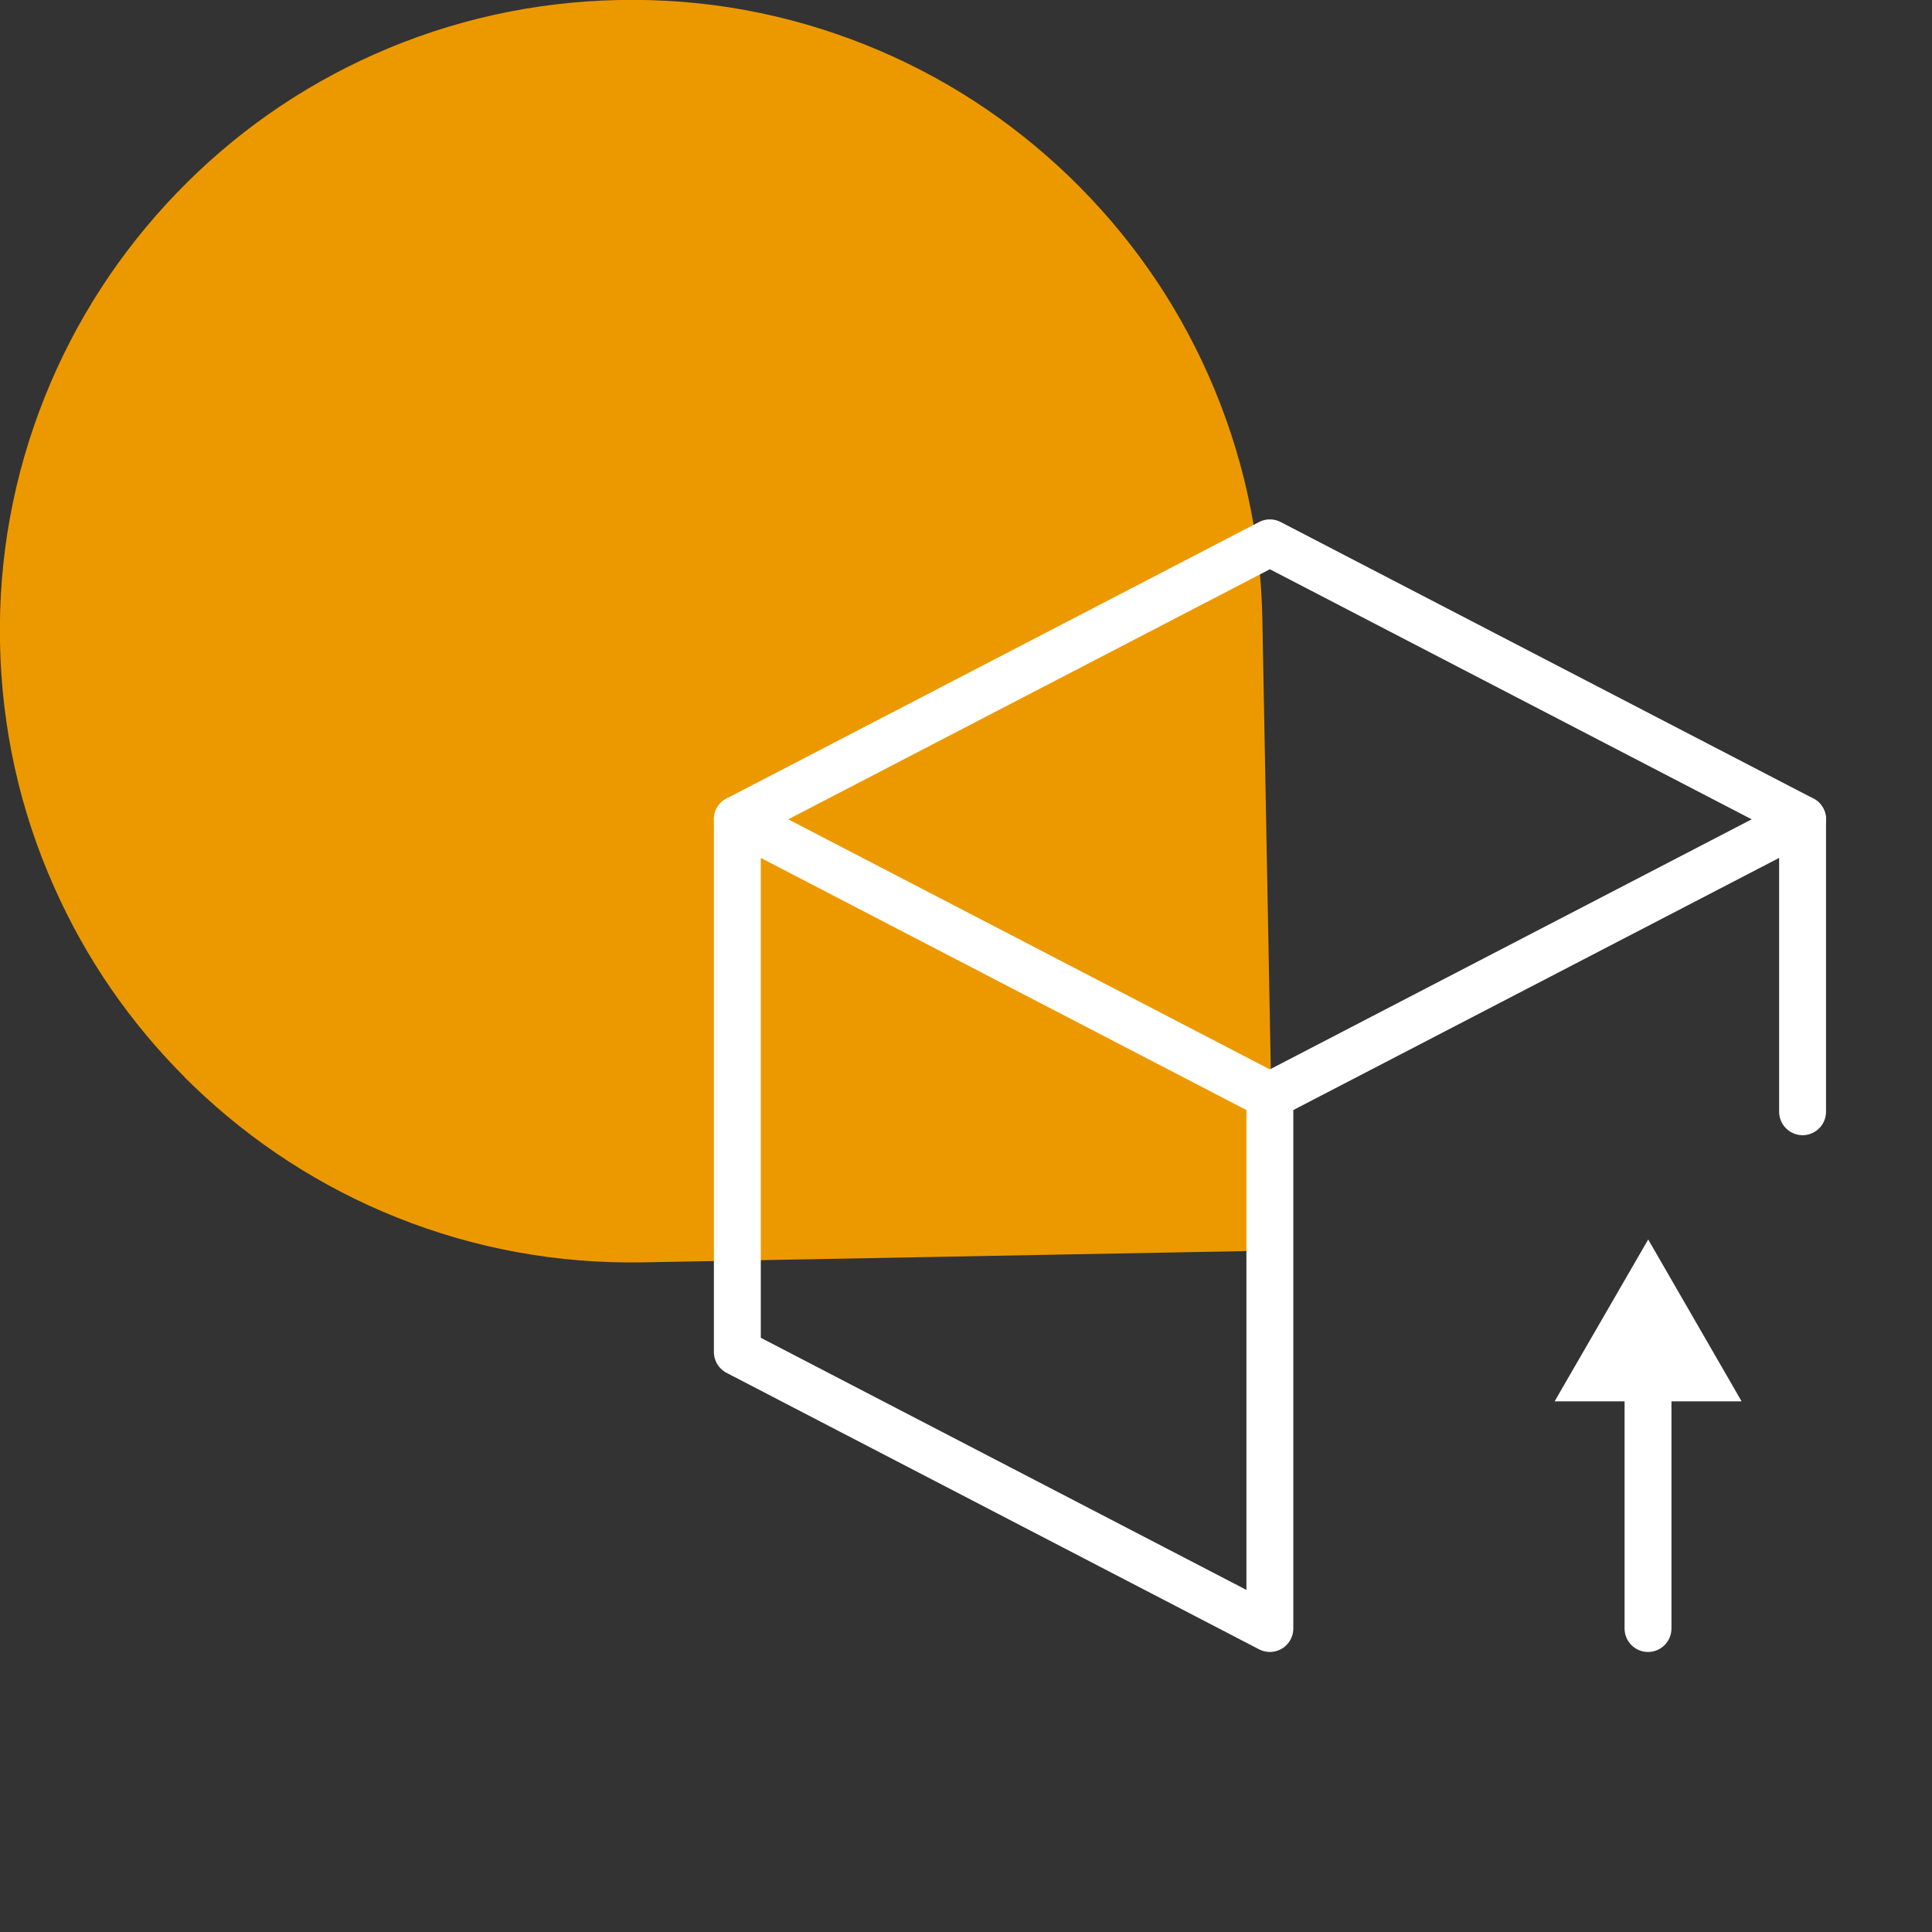
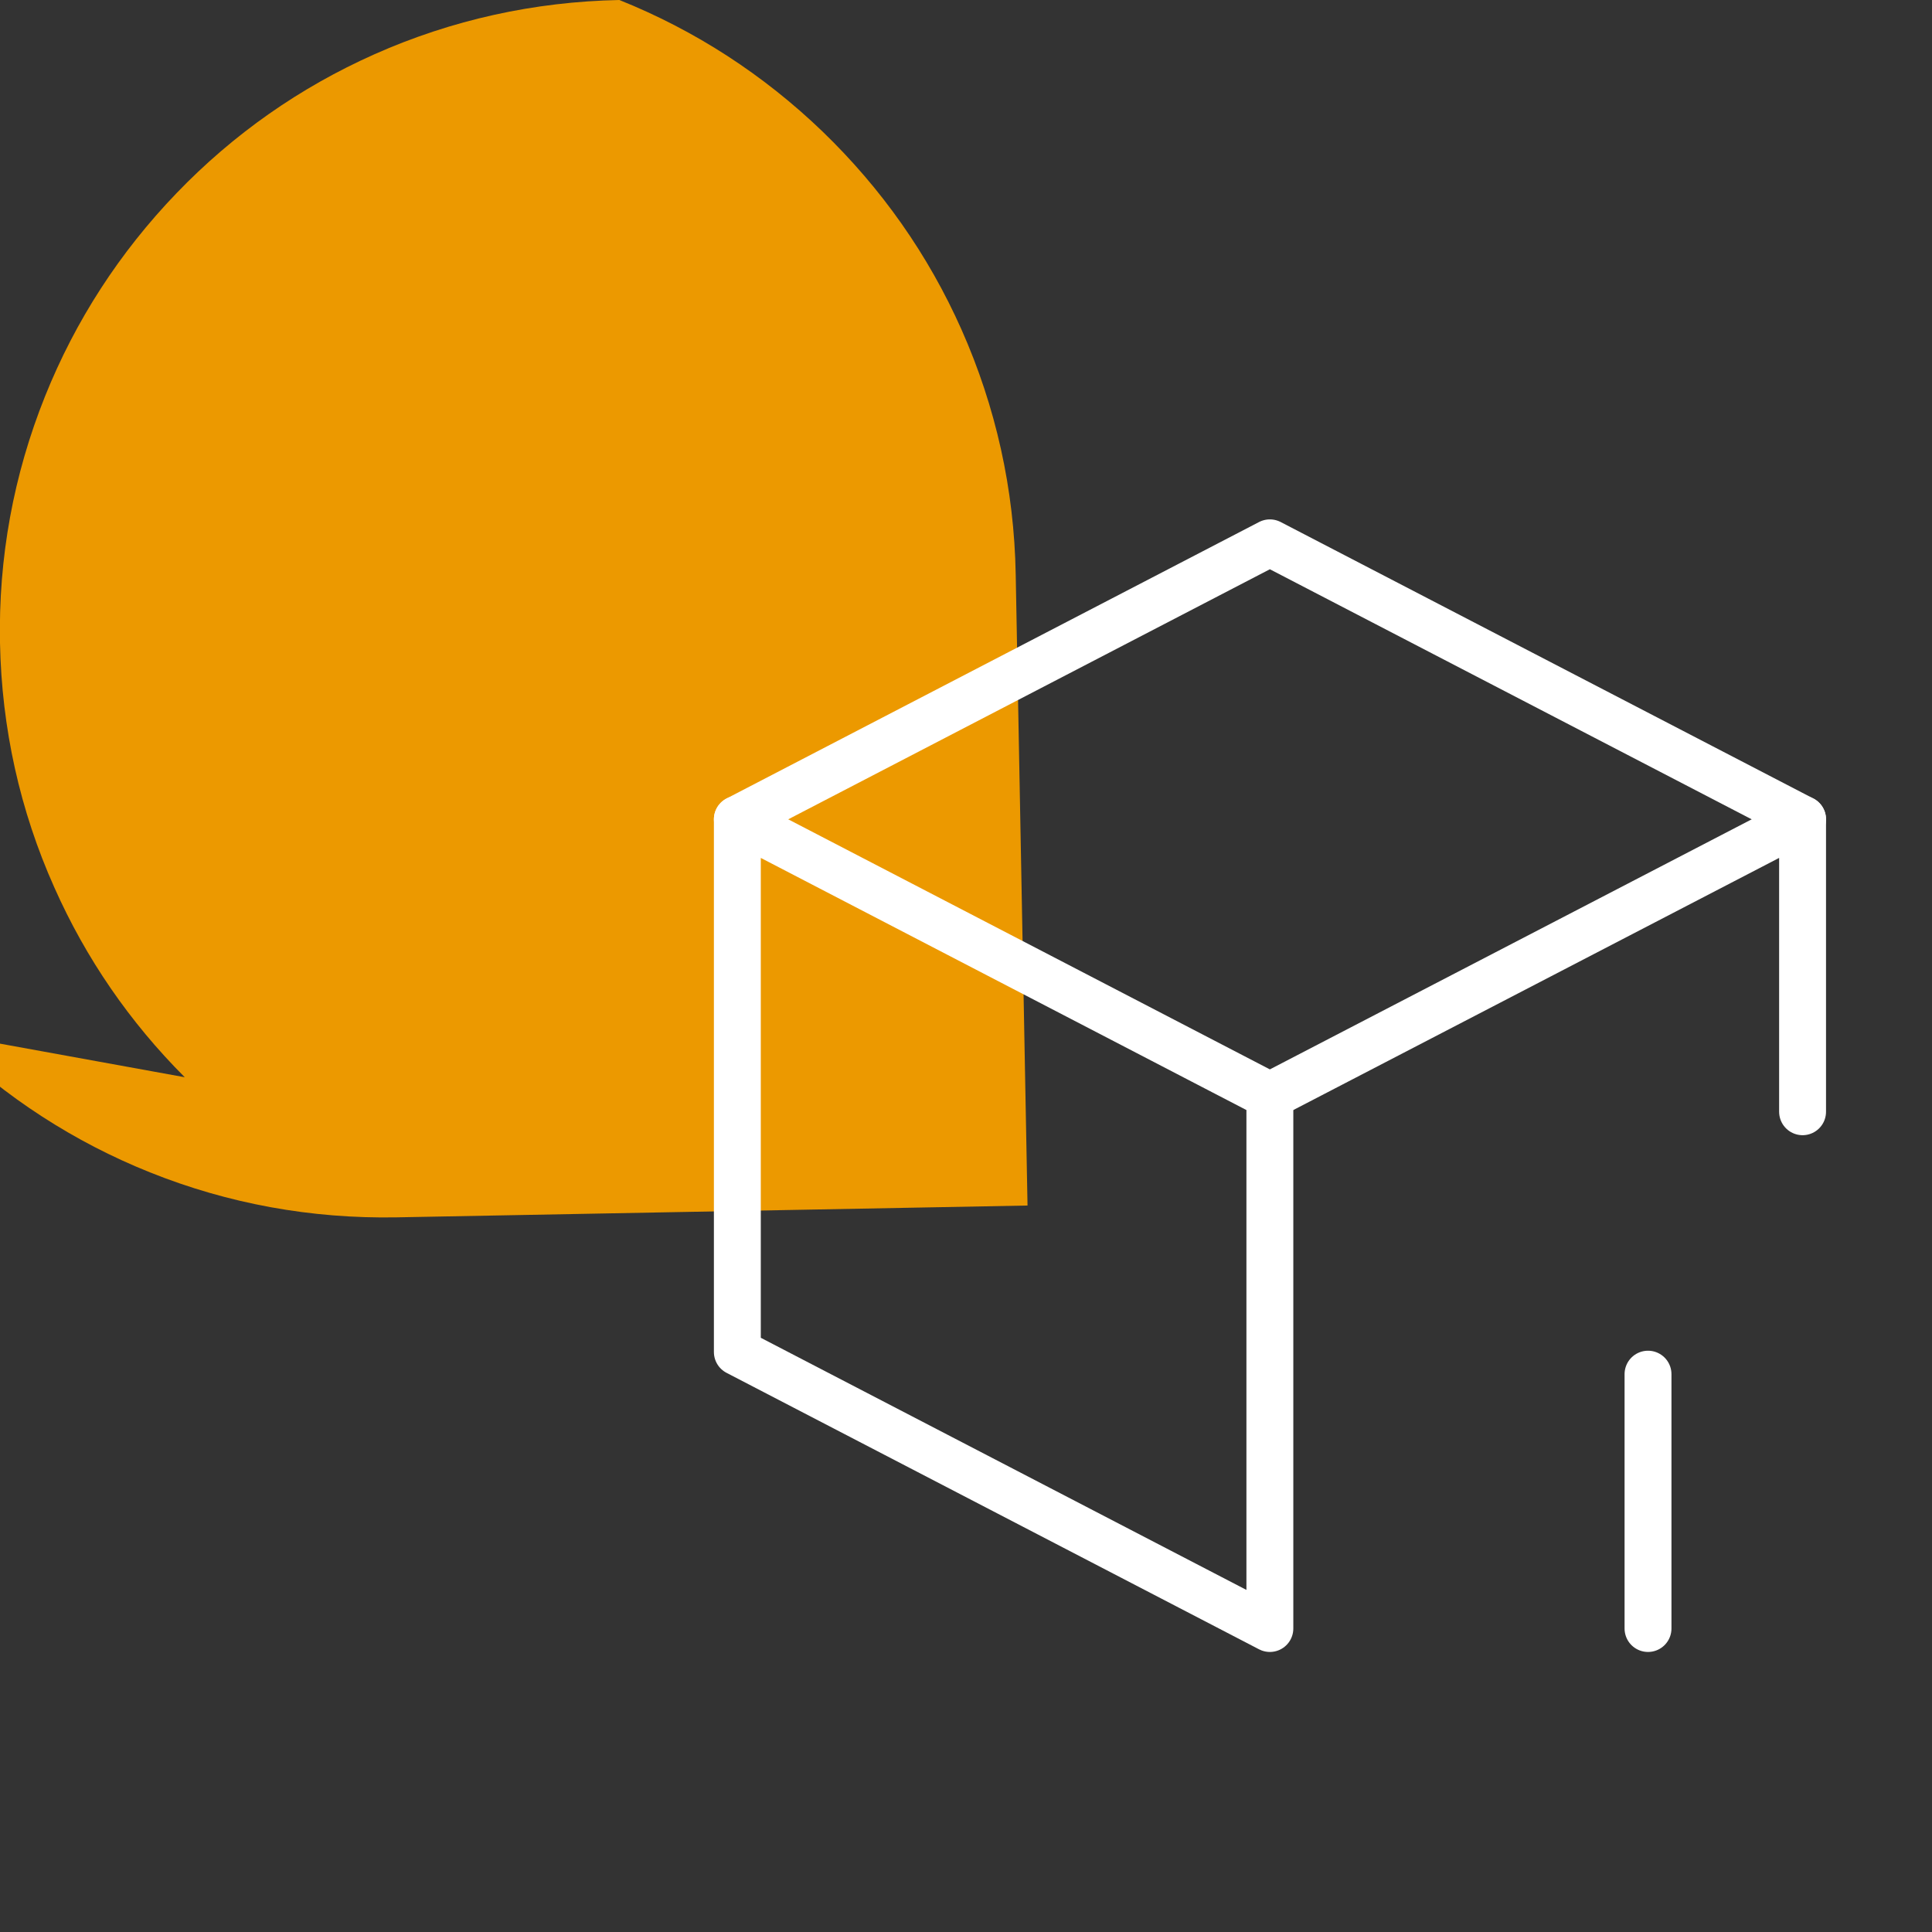
<svg xmlns="http://www.w3.org/2000/svg" id="Calque_2" data-name="Calque 2" viewBox="0 0 103 103">
  <rect x="0" y="0" width="103" height="103" fill="#333333" stroke="none" />
  <defs>
    <style>      .cls-1, .cls-2, .cls-3 {        stroke-width: 0px;      }      .cls-1, .cls-4 {        fill: none;      }      .cls-2 {        fill: #ec9900;      }      .cls-4 {        stroke: #fff;        stroke-linecap: round;        stroke-linejoin: round;        stroke-width: 2.5px;      }      .cls-3 {        fill: #fff;      }    </style>
  </defs>
  <g id="OBJECTS">
    <g>
      <g>
-         <path class="cls-2" d="M9.85,57.43c-2.93-2.93-5.27-6.33-6.95-10.11C1.06,43.21.09,38.82,0,34.28c-.09-4.54.72-8.96,2.4-13.15,1.62-4.04,3.98-7.68,7.01-10.83,3.03-3.15,6.58-5.64,10.56-7.41C24.09,1.06,28.48.09,33.02,0c4.54-.09,8.96.72,13.15,2.4h0c4.04,1.62,7.68,3.98,10.83,7.01,3.15,3.04,5.64,6.58,7.41,10.56,1.83,4.12,2.81,8.51,2.89,13.05l.63,33.65-33.64.63c-4.54.08-8.96-.72-13.15-2.4-4.04-1.62-7.68-3.98-10.83-7.01-.15-.15-.31-.3-.46-.45Z" />
+         <path class="cls-2" d="M9.85,57.43c-2.93-2.93-5.27-6.33-6.95-10.11C1.06,43.21.09,38.82,0,34.28c-.09-4.54.72-8.96,2.4-13.15,1.62-4.04,3.98-7.68,7.01-10.83,3.03-3.15,6.58-5.64,10.56-7.41C24.09,1.06,28.48.09,33.02,0h0c4.04,1.62,7.68,3.98,10.83,7.01,3.15,3.04,5.64,6.58,7.41,10.56,1.83,4.12,2.81,8.51,2.89,13.05l.63,33.65-33.64.63c-4.54.08-8.96-.72-13.15-2.4-4.04-1.62-7.68-3.98-10.83-7.01-.15-.15-.31-.3-.46-.45Z" />
        <g>
          <polygon class="cls-4" points="67.7 86.82 39.31 72.08 39.31 43.68 67.7 58.42 67.7 86.82" />
          <polyline class="cls-4" points="96.1 59.27 96.1 43.68 67.7 58.42" />
          <polyline class="cls-4" points="96.1 43.68 67.7 28.94 39.31 43.68" />
          <g>
            <line class="cls-4" x1="87.86" y1="86.82" x2="87.86" y2="73.26" />
-             <polygon class="cls-3" points="92.85 74.71 87.87 66.08 82.88 74.71 92.85 74.71" />
          </g>
        </g>
      </g>
      <rect class="cls-1" width="103" height="103" />
    </g>
  </g>
</svg>